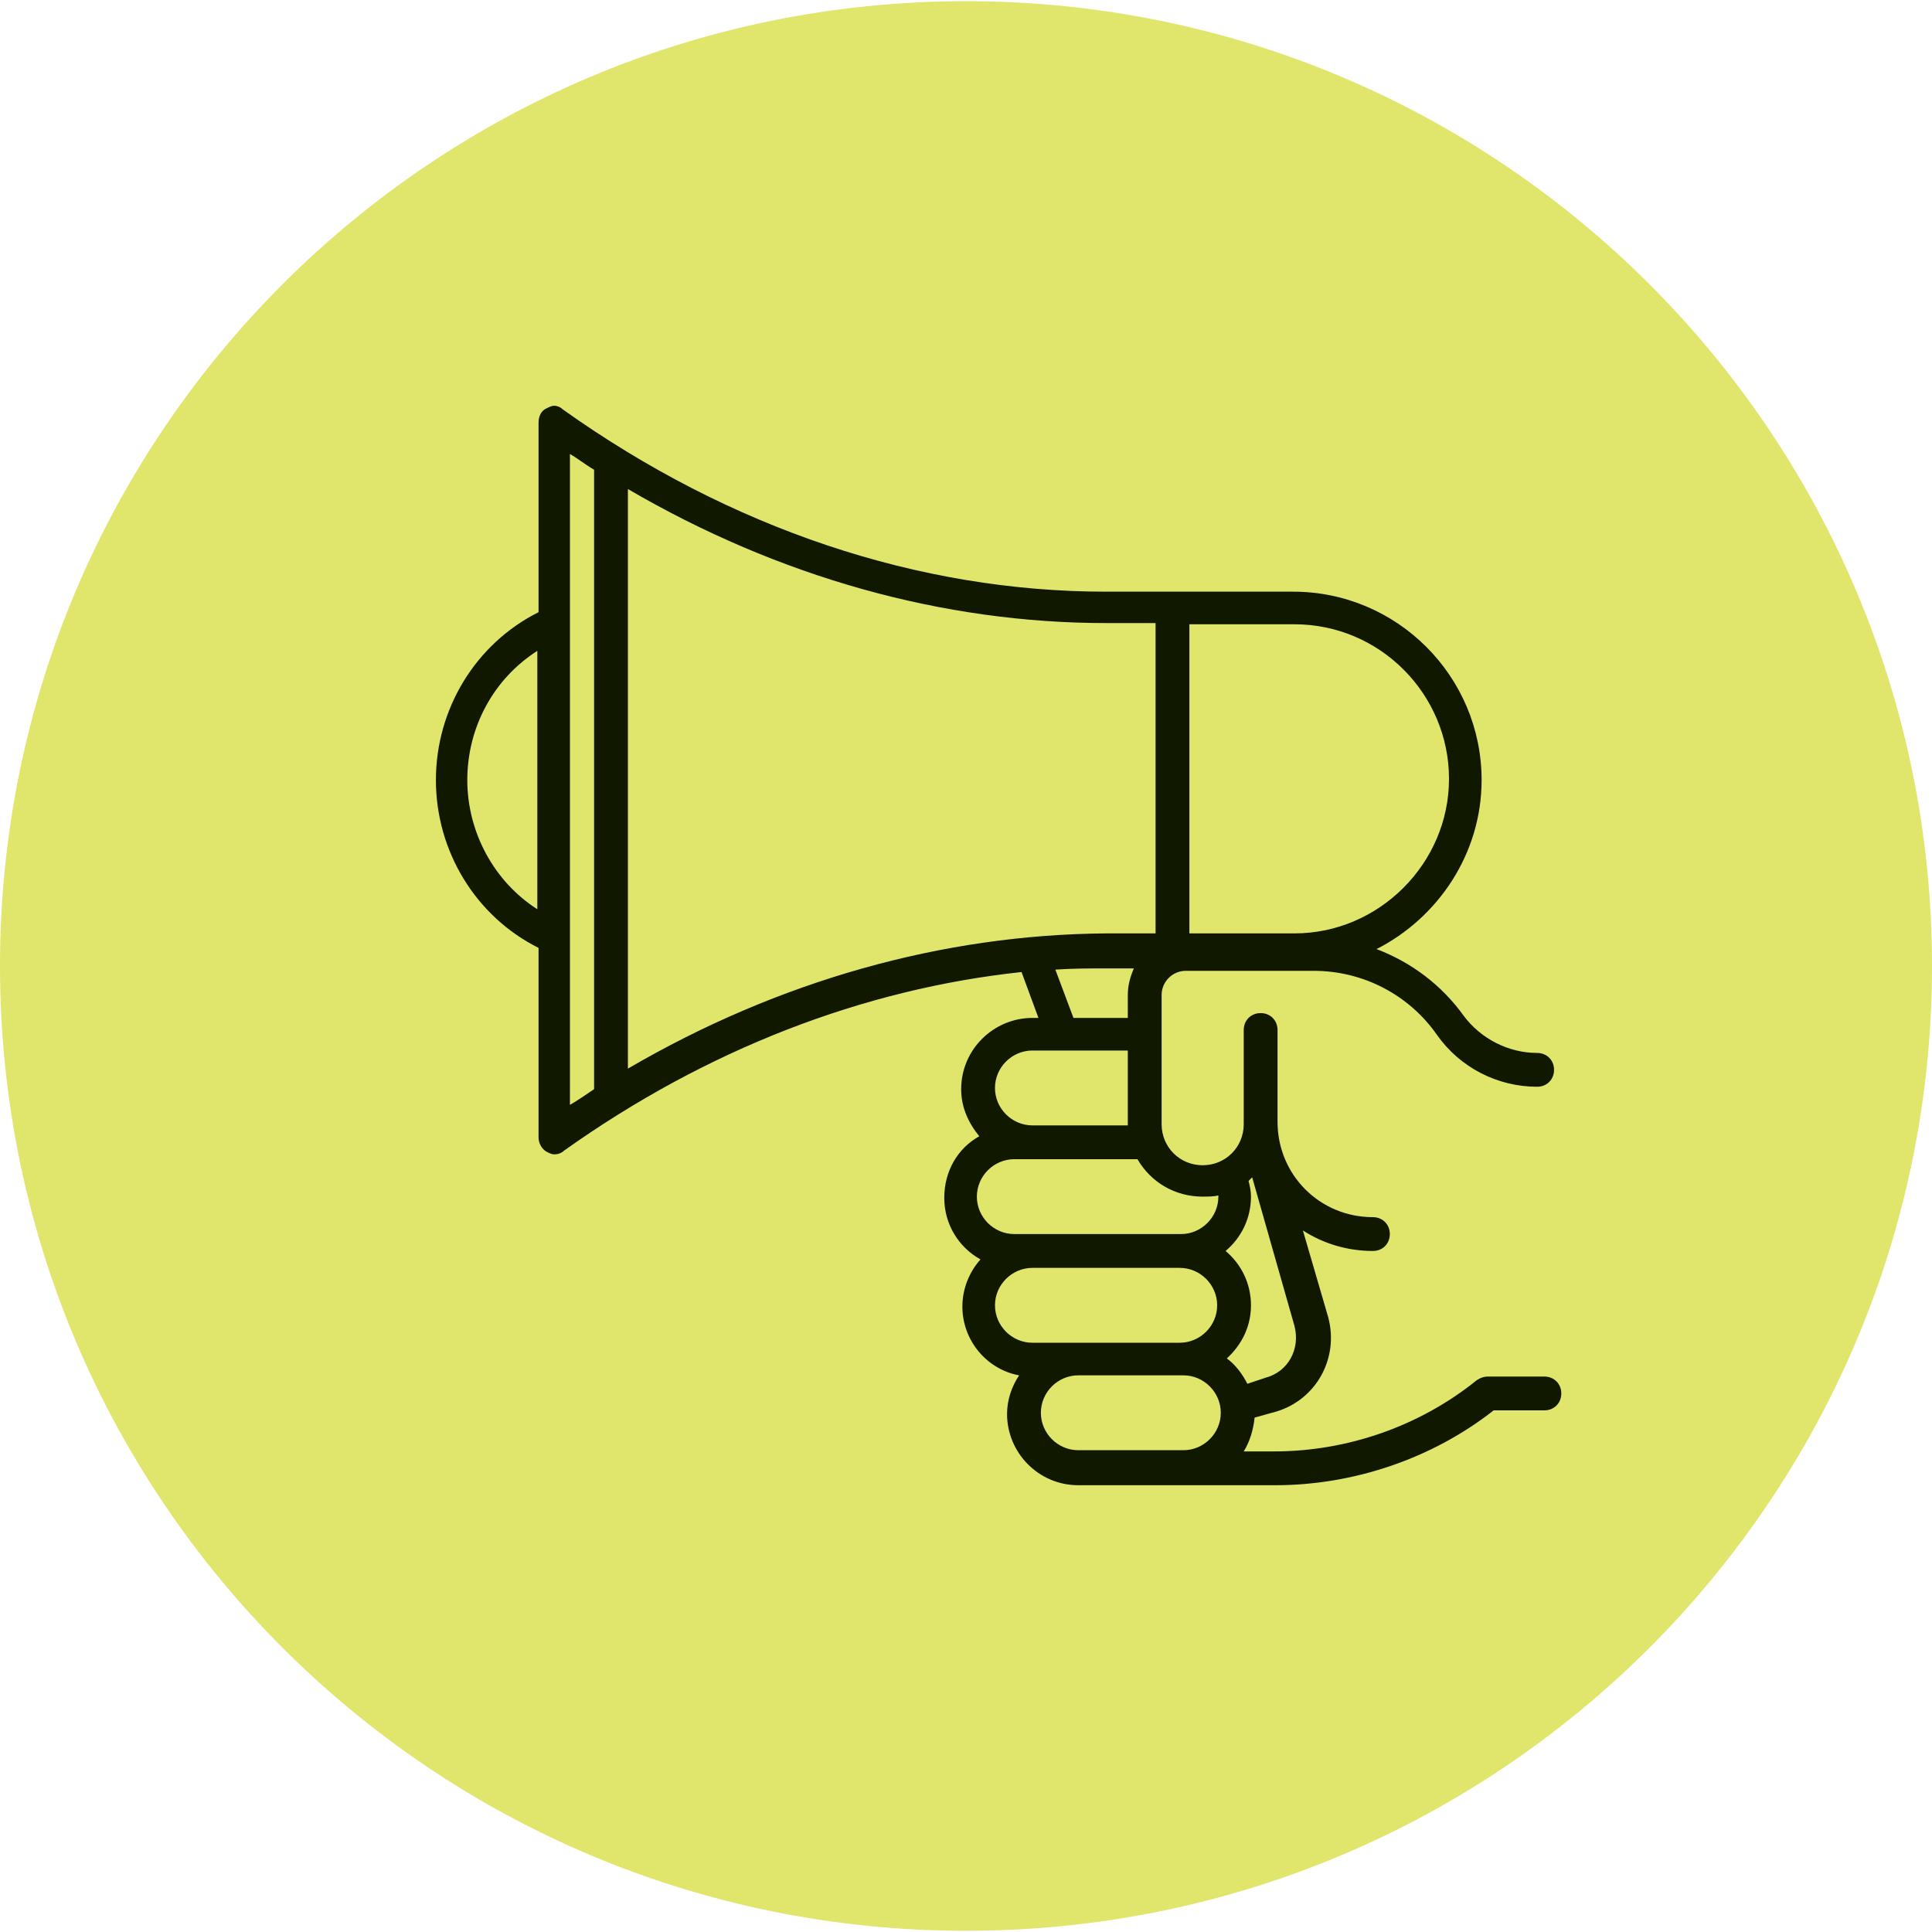
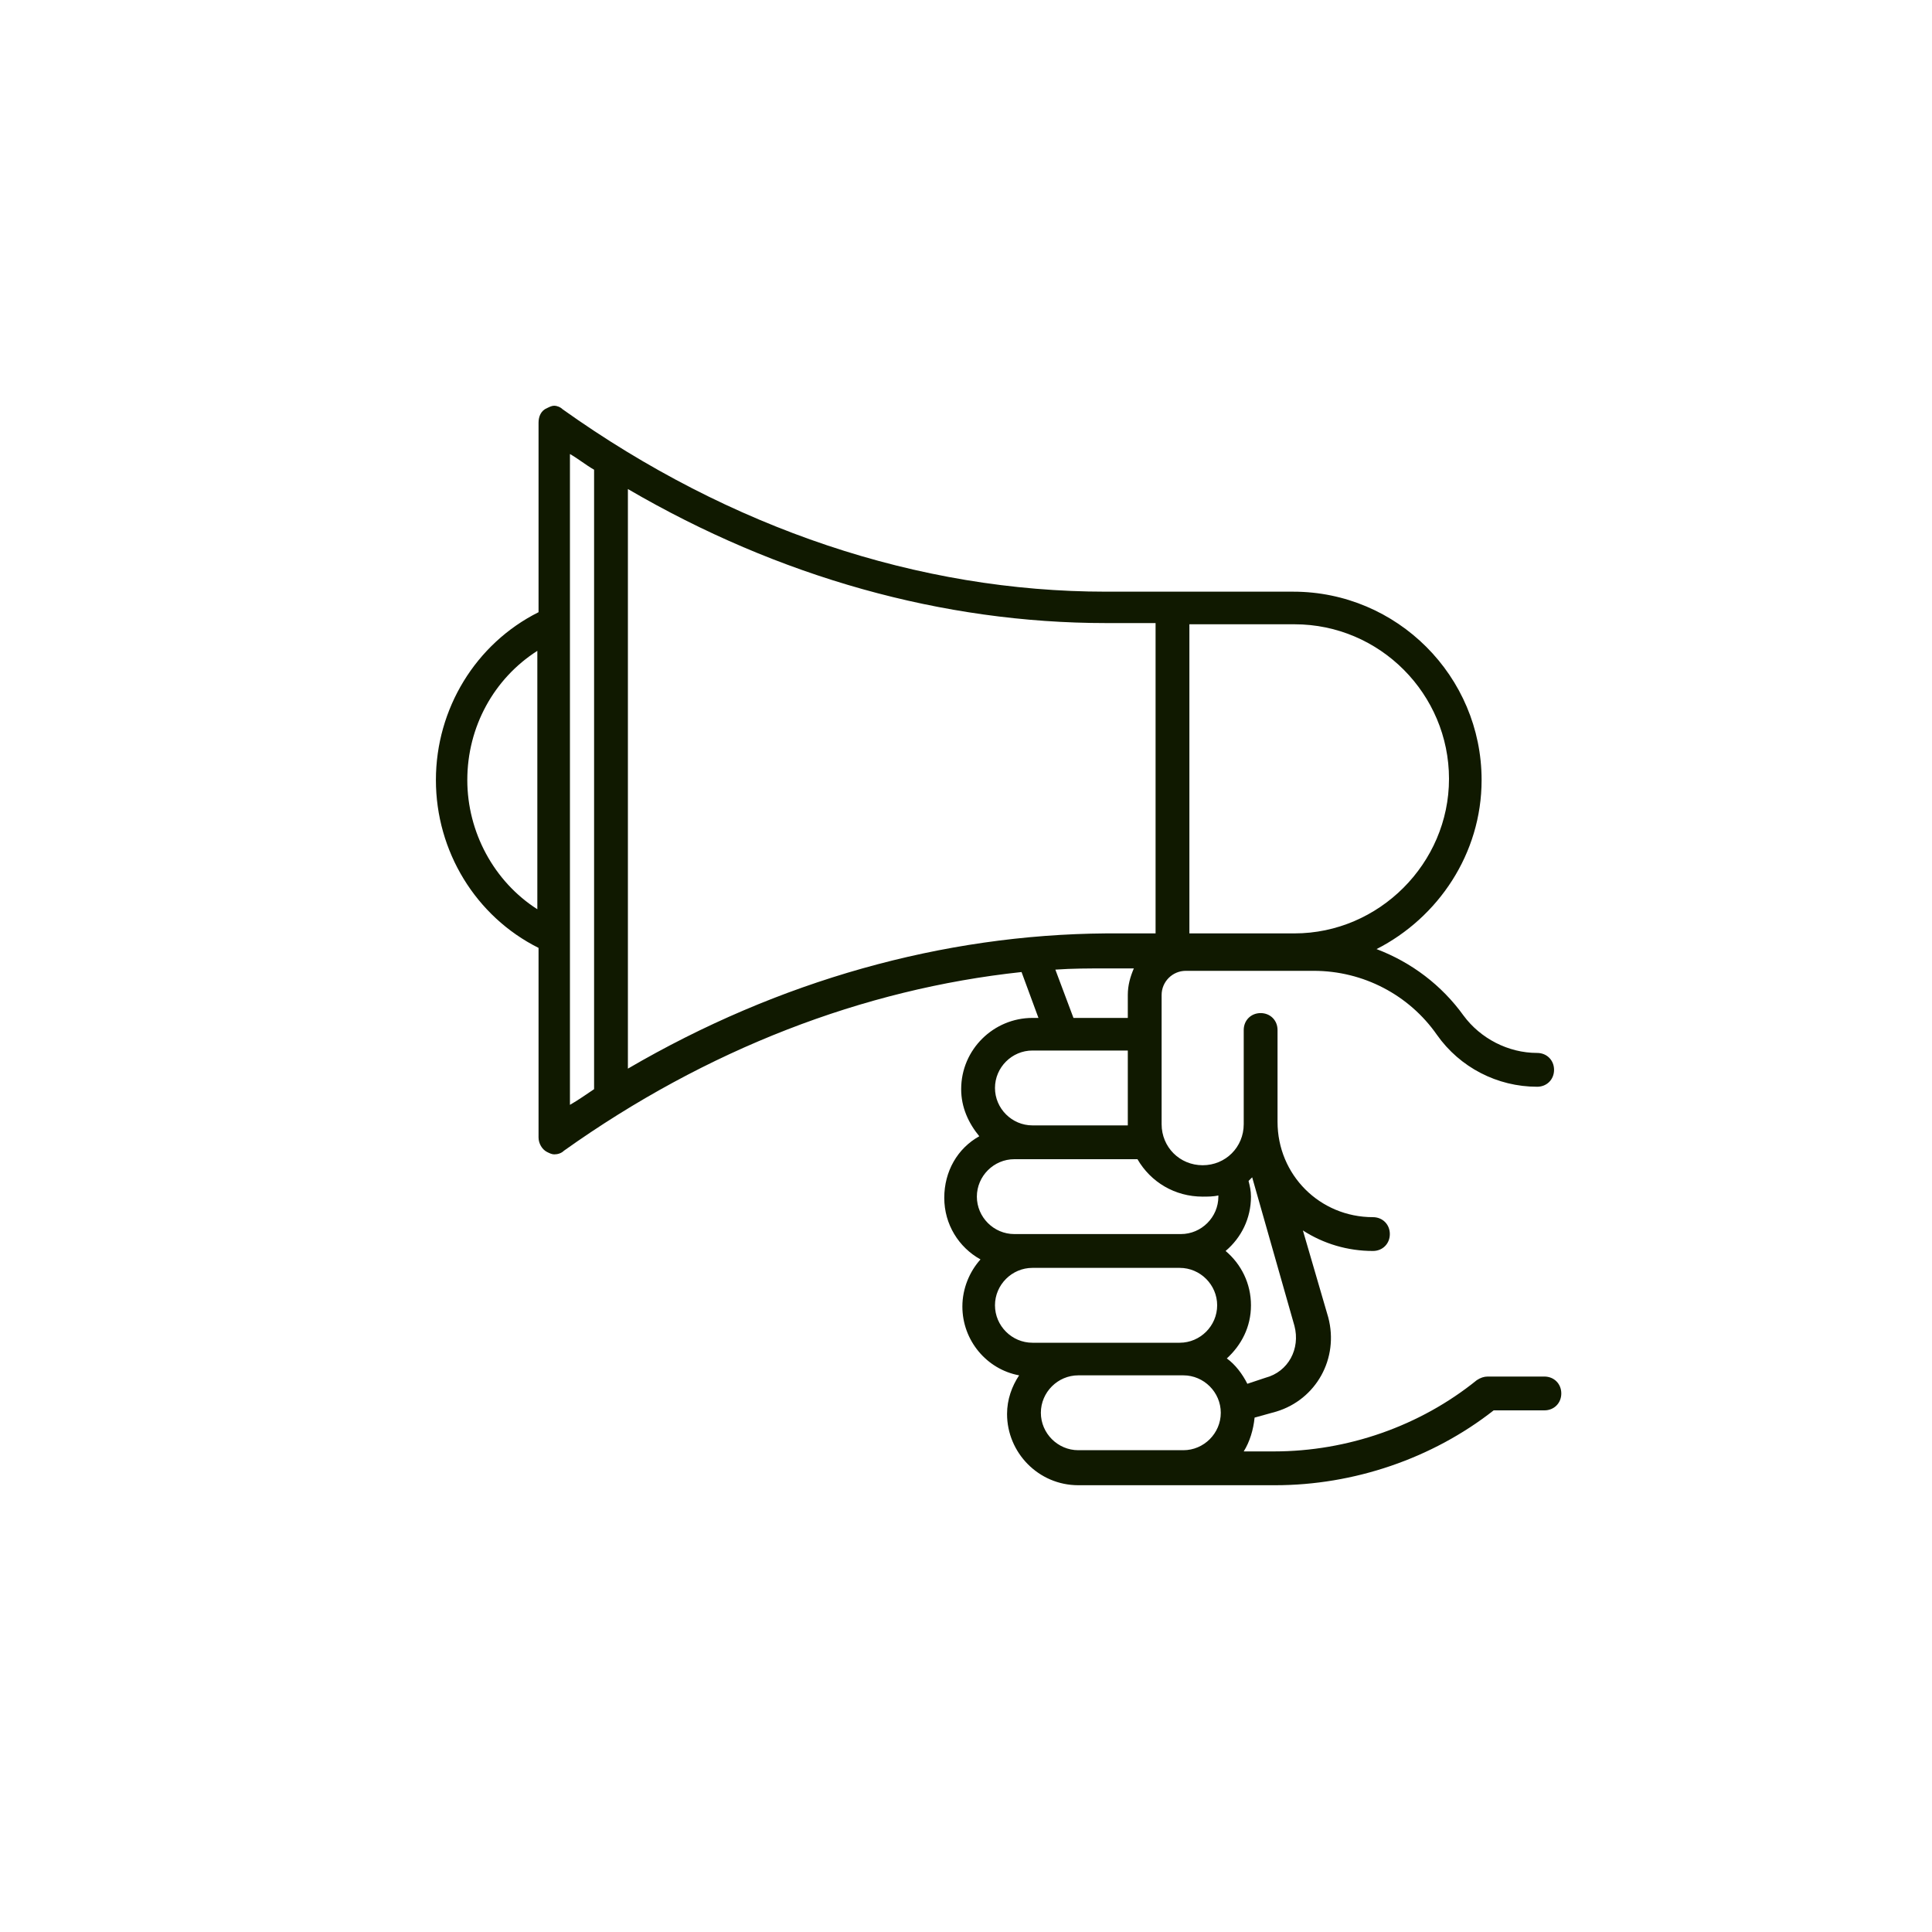
<svg xmlns="http://www.w3.org/2000/svg" version="1.1" id="Layer_1" x="0px" y="0px" viewBox="0 0 160 160" style="enable-background:new 0 0 160 160;" xml:space="preserve">
  <style type="text/css">
	.st0{fill:#E0E56B;}
	.st1{fill:#101900;}
</style>
  <g>
-     <path class="st0" d="M80,159.9c44.2,0,80-35.8,80-79.9c0-44.1-35.8-79.9-80-79.9C35.8,0.1,0,35.9,0,80C0,124.1,35.8,159.9,80,159.9   " />
    <g>
      <path class="st1" d="M89.3,120.1c-1.7,0-3.1-1.4-3.1-3.1c0-1.7,1.4-3.1,3.1-3.1H98c1.7,0,3.1,1.4,3.1,3.1c0,1.7-1.4,3.1-3.1,3.1    H89.3 M85.5,111.2c-1.7,0-3.1-1.4-3.1-3.1c0-1.7,1.4-3.1,3.1-3.1h12.2c1.7,0,3.1,1.4,3.1,3.1c0,1.7-1.4,3.1-3.1,3.1H85.5     M103.3,114.6c-0.4-0.8-1-1.6-1.7-2.1c1.2-1.1,2-2.6,2-4.4c0-1.8-0.8-3.4-2.1-4.5c1.3-1.1,2.1-2.7,2.1-4.5c0-0.5-0.1-0.9-0.2-1.3    l0.3-0.3l3.5,12.3c0.5,1.9-0.5,3.8-2.4,4.3L103.3,114.6 M84,102.2c-1.7,0-3.1-1.4-3.1-3.1c0-1.7,1.4-3.1,3.1-3.1h10.2    c1.1,1.9,3.1,3.1,5.4,3.1c0.4,0,0.9,0,1.3-0.1l0,0.1c0,1.7-1.4,3.1-3.1,3.1H84 M85.5,93.2c-1.7,0-3.1-1.4-3.1-3.1    c0-1.7,1.4-3.1,3.1-3.1h7.9l0,6.2H85.5 M88.9,84.3l-1.5-4c1.4-0.1,2.8-0.1,4.2-0.1h2.3c-0.3,0.7-0.5,1.4-0.5,2.2v1.9H88.9     M44.5,75.3c-3.6-2.3-5.8-6.4-5.8-10.7c0-4.4,2.2-8.4,5.8-10.7V75.3 M98.5,77.4V51.7h8.7c7.1,0,12.8,5.8,12.8,12.8    s-5.8,12.8-12.8,12.8H98.5 M52,88.5v-48c12.5,7.3,26.1,11.1,39.6,11.1l4.1,0v25.7h-4.1C78.1,77.4,64.5,81.2,52,88.5 M47.2,91.5    V37.6c0.7,0.4,1.3,0.9,2,1.3v51.3C48.6,90.6,47.9,91.1,47.2,91.5 M45.9,33.6c-0.2,0-0.4,0.1-0.6,0.2c-0.5,0.2-0.7,0.7-0.7,1.2    v15.7c-5.2,2.6-8.5,8-8.5,13.9c0,5.9,3.3,11.3,8.5,13.9v15.7c0,0.5,0.3,1,0.7,1.2c0.2,0.1,0.4,0.2,0.6,0.2c0.3,0,0.6-0.1,0.8-0.3    c11.8-8.4,24.8-13.4,37.9-14.8l1.4,3.8h-0.5c-3.2,0-5.9,2.6-5.9,5.9c0,1.5,0.6,2.8,1.5,3.9c-1.8,1-2.9,2.9-2.9,5.1    c0,2.2,1.2,4.1,3,5.1c-0.9,1-1.5,2.4-1.5,3.9c0,2.8,2,5.2,4.7,5.7c-0.6,0.9-1,2-1,3.2c0,3.2,2.6,5.9,5.9,5.9h16.3    c6.5,0,13-2.2,18.1-6.2h4.2c0.8,0,1.4-0.6,1.4-1.4s-0.6-1.4-1.4-1.4h-4.7c-0.3,0-0.6,0.1-0.9,0.3c-4.7,3.8-10.7,5.9-16.8,5.9H103    c0.5-0.8,0.8-1.8,0.9-2.8l1.8-0.5c3.3-1,5.2-4.4,4.3-7.8l-2.1-7.2c1.7,1.1,3.7,1.7,5.8,1.7c0.8,0,1.4-0.6,1.4-1.4    c0-0.8-0.6-1.4-1.4-1.4c-4.4,0-7.9-3.5-7.9-7.9l0-7.6c0-0.8-0.6-1.4-1.4-1.4c-0.8,0-1.4,0.6-1.4,1.4v7.8c0,1.9-1.5,3.4-3.4,3.4    c-1.9,0-3.4-1.5-3.4-3.4V82.4c0-1.1,0.9-2,2-2h10.6c4.1,0,7.9,2,10.2,5.3l0,0c1.9,2.7,5,4.3,8.3,4.3c0.8,0,1.4-0.6,1.4-1.4    s-0.6-1.4-1.4-1.4c-2.4,0-4.7-1.2-6.1-3.1l0,0c-1.8-2.5-4.3-4.4-7.2-5.5c5.1-2.6,8.7-7.9,8.7-14c0-8.6-7-15.6-15.6-15.6H91.6    c-15.5,0-31.1-5.2-45-15.1C46.4,33.7,46.1,33.6,45.9,33.6" />
    </g>
  </g>
</svg>